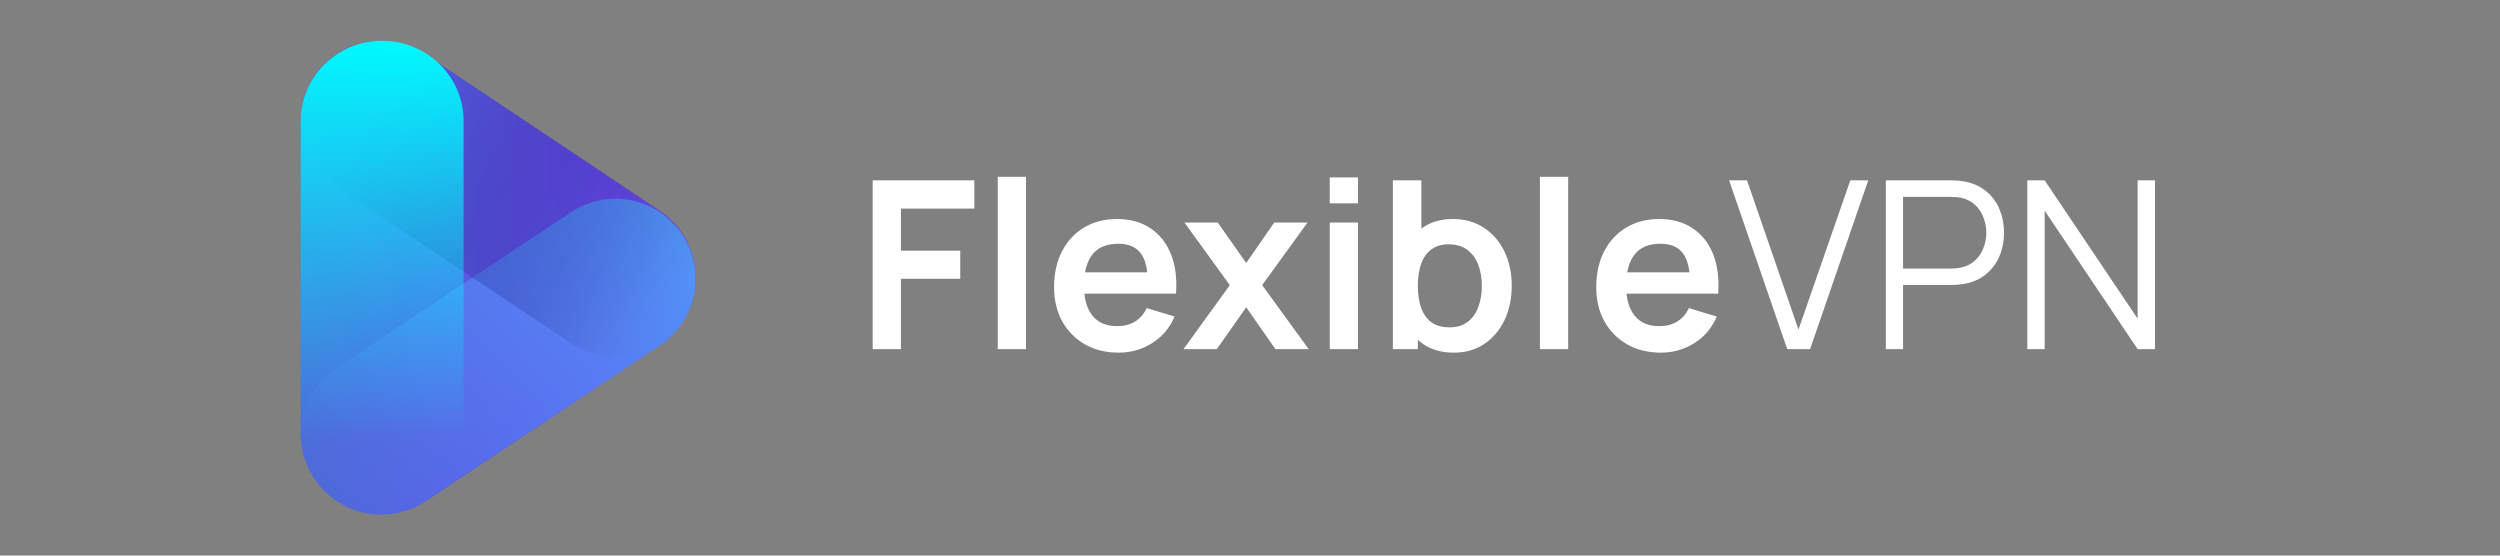
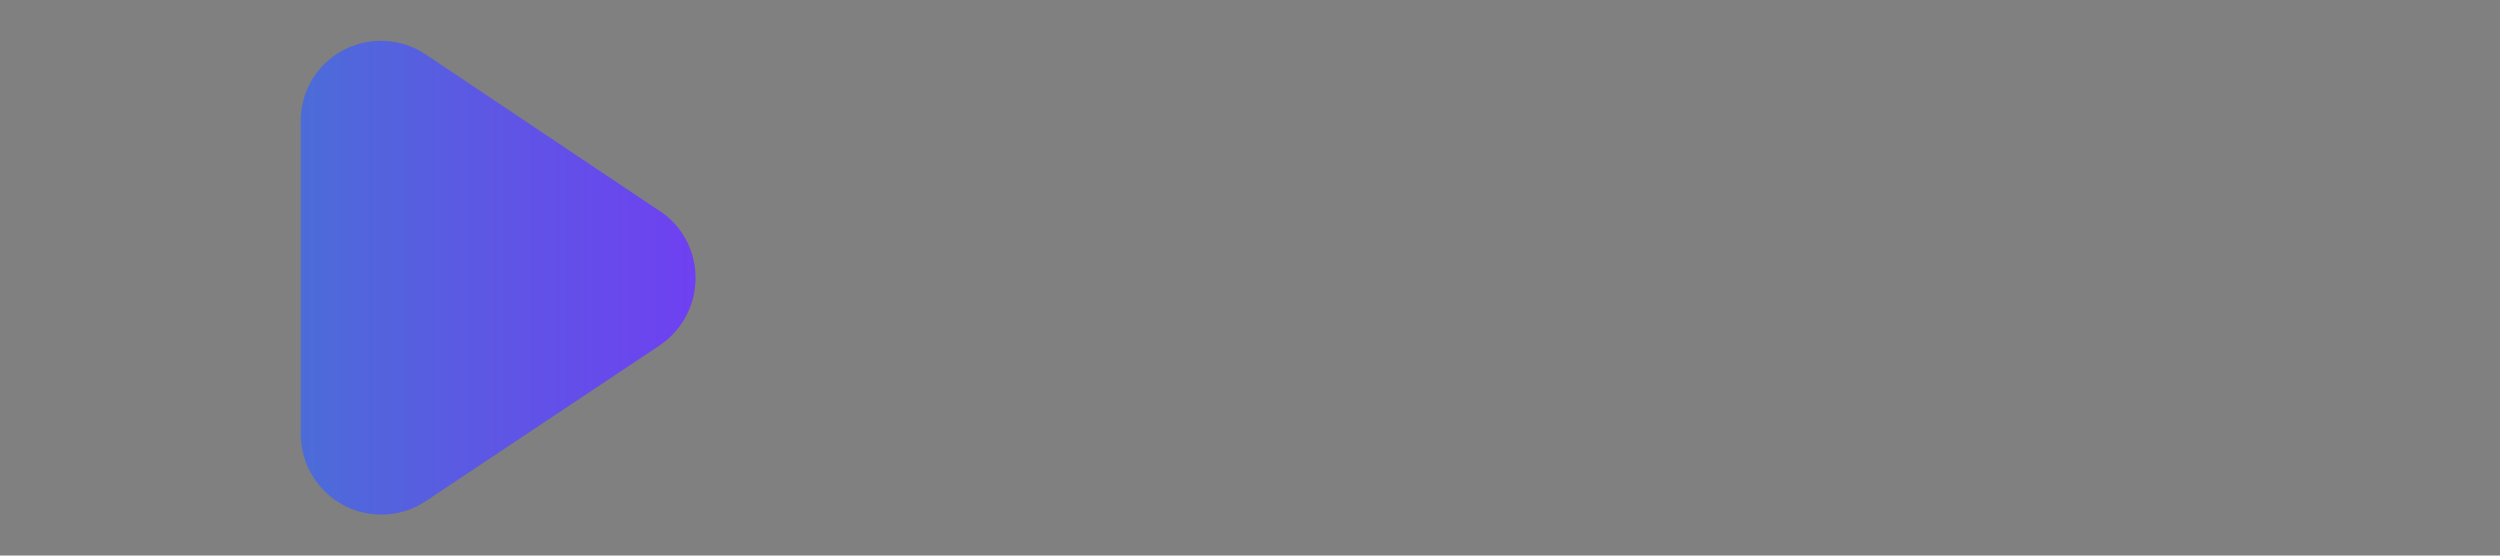
<svg xmlns="http://www.w3.org/2000/svg" width="981" height="218" viewBox="0 0 981 218" fill="none">
  <rect x="0" y="0" width="981" height="218" fill="#808080" stroke="none" />
  <path d="M272.742 105.502C271.727 96.288 266.7 88.004 259.019 82.867H258.947L166.994 21.326C154.318 12.85 137.422 14.648 126.792 25.596C121.141 31.464 117.992 39.306 118 47.461V170.559C118.216 188.097 132.546 202.144 150.01 201.927C156.18 201.847 162.19 199.969 167.306 196.501L258.987 135.45C268.762 128.812 274.061 117.278 272.742 105.502Z" fill="url(#paint0_linear_79_11)" />
-   <path d="M149.448 201.93C132.099 201.954 118.024 187.911 118 170.56C117.984 160.016 123.264 150.167 132.051 144.343L224.166 83.219C238.624 73.625 258.114 77.571 267.7 92.021C277.293 106.48 273.347 125.971 258.897 135.557L166.782 196.681C161.645 200.1 155.615 201.93 149.448 201.93Z" fill="url(#paint1_linear_79_11)" />
-   <path opacity="0.25" d="M241.542 139.953C235.349 139.953 229.292 138.12 224.146 134.686L131.993 73.407C117.554 63.805 113.655 44.354 123.283 29.954C132.912 15.555 152.416 11.667 166.855 21.269L259.009 82.547C273.424 92.181 277.283 111.649 267.614 126.032C261.789 134.702 252.009 139.913 241.542 139.921V139.953Z" fill="url(#paint2_linear_79_11)" />
-   <path d="M149.957 201.93C132.304 201.93 118 187.827 118 170.422V47.508C118 30.103 132.304 16 149.957 16C167.609 16 181.913 30.103 181.913 47.508V170.422C181.913 187.827 167.609 201.93 149.957 201.93Z" fill="url(#paint3_linear_79_11)" />
-   <path d="M342.44 137V70.76H382.322V81.846H353.526V98.36H376.802V109.4H353.526V137H342.44ZM391.516 137V69.38H402.602V137H391.516ZM438.967 138.38C433.938 138.38 429.522 137.291 425.719 135.114C421.917 132.937 418.942 129.916 416.795 126.052C414.679 122.188 413.621 117.741 413.621 112.712C413.621 107.284 414.664 102.577 416.749 98.59C418.835 94.573 421.733 91.46 425.443 89.252C429.154 87.044 433.447 85.94 438.323 85.94C443.475 85.94 447.845 87.151 451.433 89.574C455.052 91.966 457.735 95.355 459.483 99.74C461.231 104.125 461.891 109.293 461.461 115.242H450.467V111.194C450.437 105.797 449.486 101.856 447.615 99.372C445.745 96.888 442.801 95.646 438.783 95.646C434.245 95.646 430.871 97.057 428.663 99.878C426.455 102.669 425.351 106.763 425.351 112.16C425.351 117.189 426.455 121.084 428.663 123.844C430.871 126.604 434.091 127.984 438.323 127.984C441.053 127.984 443.399 127.386 445.361 126.19C447.355 124.963 448.888 123.2 449.961 120.9L460.909 124.212C459.008 128.689 456.064 132.17 452.077 134.654C448.121 137.138 443.751 138.38 438.967 138.38ZM421.855 115.242V106.87H456.033V115.242H421.855ZM464.408 137L482.578 111.884L464.776 87.32H477.84L489.018 103.19L500.012 87.32H513.076L495.274 111.884L513.536 137H500.472L489.018 120.578L477.472 137H464.408ZM521.79 79.776V69.61H532.876V79.776H521.79ZM521.79 137V87.32H532.876V137H521.79ZM570.529 138.38C565.684 138.38 561.62 137.23 558.339 134.93C555.058 132.63 552.589 129.502 550.933 125.546C549.277 121.559 548.449 117.097 548.449 112.16C548.449 107.161 549.277 102.684 550.933 98.728C552.589 94.772 555.012 91.659 558.201 89.39C561.421 87.09 565.392 85.94 570.115 85.94C574.807 85.94 578.87 87.09 582.305 89.39C585.77 91.659 588.454 94.772 590.355 98.728C592.256 102.653 593.207 107.131 593.207 112.16C593.207 117.128 592.272 121.59 590.401 125.546C588.53 129.502 585.893 132.63 582.489 134.93C579.085 137.23 575.098 138.38 570.529 138.38ZM546.563 137V70.76H557.741V102.132H556.361V137H546.563ZM568.827 128.444C571.71 128.444 574.086 127.723 575.957 126.282C577.828 124.841 579.208 122.893 580.097 120.44C581.017 117.956 581.477 115.196 581.477 112.16C581.477 109.155 581.017 106.425 580.097 103.972C579.177 101.488 577.751 99.525 575.819 98.084C573.887 96.612 571.434 95.876 568.459 95.876C565.638 95.876 563.338 96.566 561.559 97.946C559.78 99.295 558.462 101.197 557.603 103.65C556.775 106.073 556.361 108.909 556.361 112.16C556.361 115.38 556.775 118.217 557.603 120.67C558.462 123.123 559.796 125.04 561.605 126.42C563.445 127.769 565.852 128.444 568.827 128.444ZM604.266 137V69.38H615.352V137H604.266ZM651.717 138.38C646.688 138.38 642.272 137.291 638.469 135.114C634.667 132.937 631.692 129.916 629.545 126.052C627.429 122.188 626.371 117.741 626.371 112.712C626.371 107.284 627.414 102.577 629.499 98.59C631.585 94.573 634.483 91.46 638.193 89.252C641.904 87.044 646.197 85.94 651.073 85.94C656.225 85.94 660.595 87.151 664.183 89.574C667.802 91.966 670.485 95.355 672.233 99.74C673.981 104.125 674.641 109.293 674.211 115.242H663.217V111.194C663.187 105.797 662.236 101.856 660.365 99.372C658.495 96.888 655.551 95.646 651.533 95.646C646.995 95.646 643.621 97.057 641.413 99.878C639.205 102.669 638.101 106.763 638.101 112.16C638.101 117.189 639.205 121.084 641.413 123.844C643.621 126.604 646.841 127.984 651.073 127.984C653.803 127.984 656.149 127.386 658.111 126.19C660.105 124.963 661.638 123.2 662.711 120.9L673.659 124.212C671.758 128.689 668.814 132.17 664.827 134.654C660.871 137.138 656.501 138.38 651.717 138.38ZM634.605 115.242V106.87H668.783V115.242H634.605ZM701.311 137L678.495 70.76H685.533L705.727 129.318L726.059 70.76H733.097L710.281 137H701.311ZM739.999 137V70.76H765.575C766.219 70.76 766.939 70.791 767.737 70.852C768.565 70.883 769.393 70.975 770.221 71.128C773.686 71.649 776.615 72.861 779.007 74.762C781.429 76.633 783.254 78.994 784.481 81.846C785.738 84.698 786.367 87.857 786.367 91.322C786.367 94.757 785.738 97.9 784.481 100.752C783.223 103.604 781.383 105.981 778.961 107.882C776.569 109.753 773.655 110.949 770.221 111.47C769.393 111.593 768.565 111.685 767.737 111.746C766.939 111.807 766.219 111.838 765.575 111.838H746.761V137H739.999ZM746.761 105.398H765.391C765.943 105.398 766.587 105.367 767.323 105.306C768.059 105.245 768.779 105.137 769.485 104.984C771.754 104.493 773.609 103.558 775.051 102.178C776.523 100.798 777.611 99.157 778.317 97.256C779.053 95.355 779.421 93.377 779.421 91.322C779.421 89.267 779.053 87.289 778.317 85.388C777.611 83.456 776.523 81.8 775.051 80.42C773.609 79.04 771.754 78.105 769.485 77.614C768.779 77.461 768.059 77.369 767.323 77.338C766.587 77.277 765.943 77.246 765.391 77.246H746.761V105.398ZM795.522 137V70.76H802.33L838.808 125.04V70.76H845.616V137H838.808L802.33 82.674V137H795.522Z" fill="white" />
  <defs>
    <linearGradient id="paint0_linear_79_11" x1="118" y1="108.97" x2="272.942" y2="108.97" gradientUnits="userSpaceOnUse">
      <stop stop-color="#4C6CD8" />
      <stop offset="1" stop-color="#6F40F1" />
    </linearGradient>
    <linearGradient id="paint1_linear_79_11" x1="266.446" y1="90.216" x2="124.491" y2="189.703" gradientUnits="userSpaceOnUse">
      <stop stop-color="#5094F9" />
      <stop offset="1" stop-color="#5094F9" stop-opacity="0" />
    </linearGradient>
    <linearGradient id="paint2_linear_79_11" x1="266.512" y1="127.618" x2="124.69" y2="27.94" gradientUnits="userSpaceOnUse">
      <stop stop-color="#7195CC" stop-opacity="0" />
      <stop offset="0.018" stop-color="#6989C4" stop-opacity="0.094" />
      <stop offset="0.081" stop-color="#5167AE" stop-opacity="0.371" />
      <stop offset="0.147" stop-color="#3D4A9C" stop-opacity="0.601" />
      <stop offset="0.218" stop-color="#2E348E" stop-opacity="0.778" />
      <stop offset="0.296" stop-color="#232484" stop-opacity="0.903" />
      <stop offset="0.385" stop-color="#1D1B7E" stop-opacity="0.977" />
      <stop offset="0.512" stop-color="#1B187C" />
      <stop offset="0.595" stop-color="#1D1C80" stop-opacity="0.965" />
      <stop offset="0.684" stop-color="#22298D" stop-opacity="0.862" />
      <stop offset="0.775" stop-color="#2B3EA3" stop-opacity="0.69" />
      <stop offset="0.868" stop-color="#385CC1" stop-opacity="0.449" />
      <stop offset="0.962" stop-color="#4882E7" stop-opacity="0.142" />
      <stop offset="1" stop-color="#5094F9" stop-opacity="0" />
    </linearGradient>
    <linearGradient id="paint3_linear_79_11" x1="149.957" y1="16" x2="149.957" y2="201.93" gradientUnits="userSpaceOnUse">
      <stop stop-color="#00F9FF" />
      <stop offset="0.843" stop-color="#00F9FF" stop-opacity="0" />
    </linearGradient>
  </defs>
</svg>